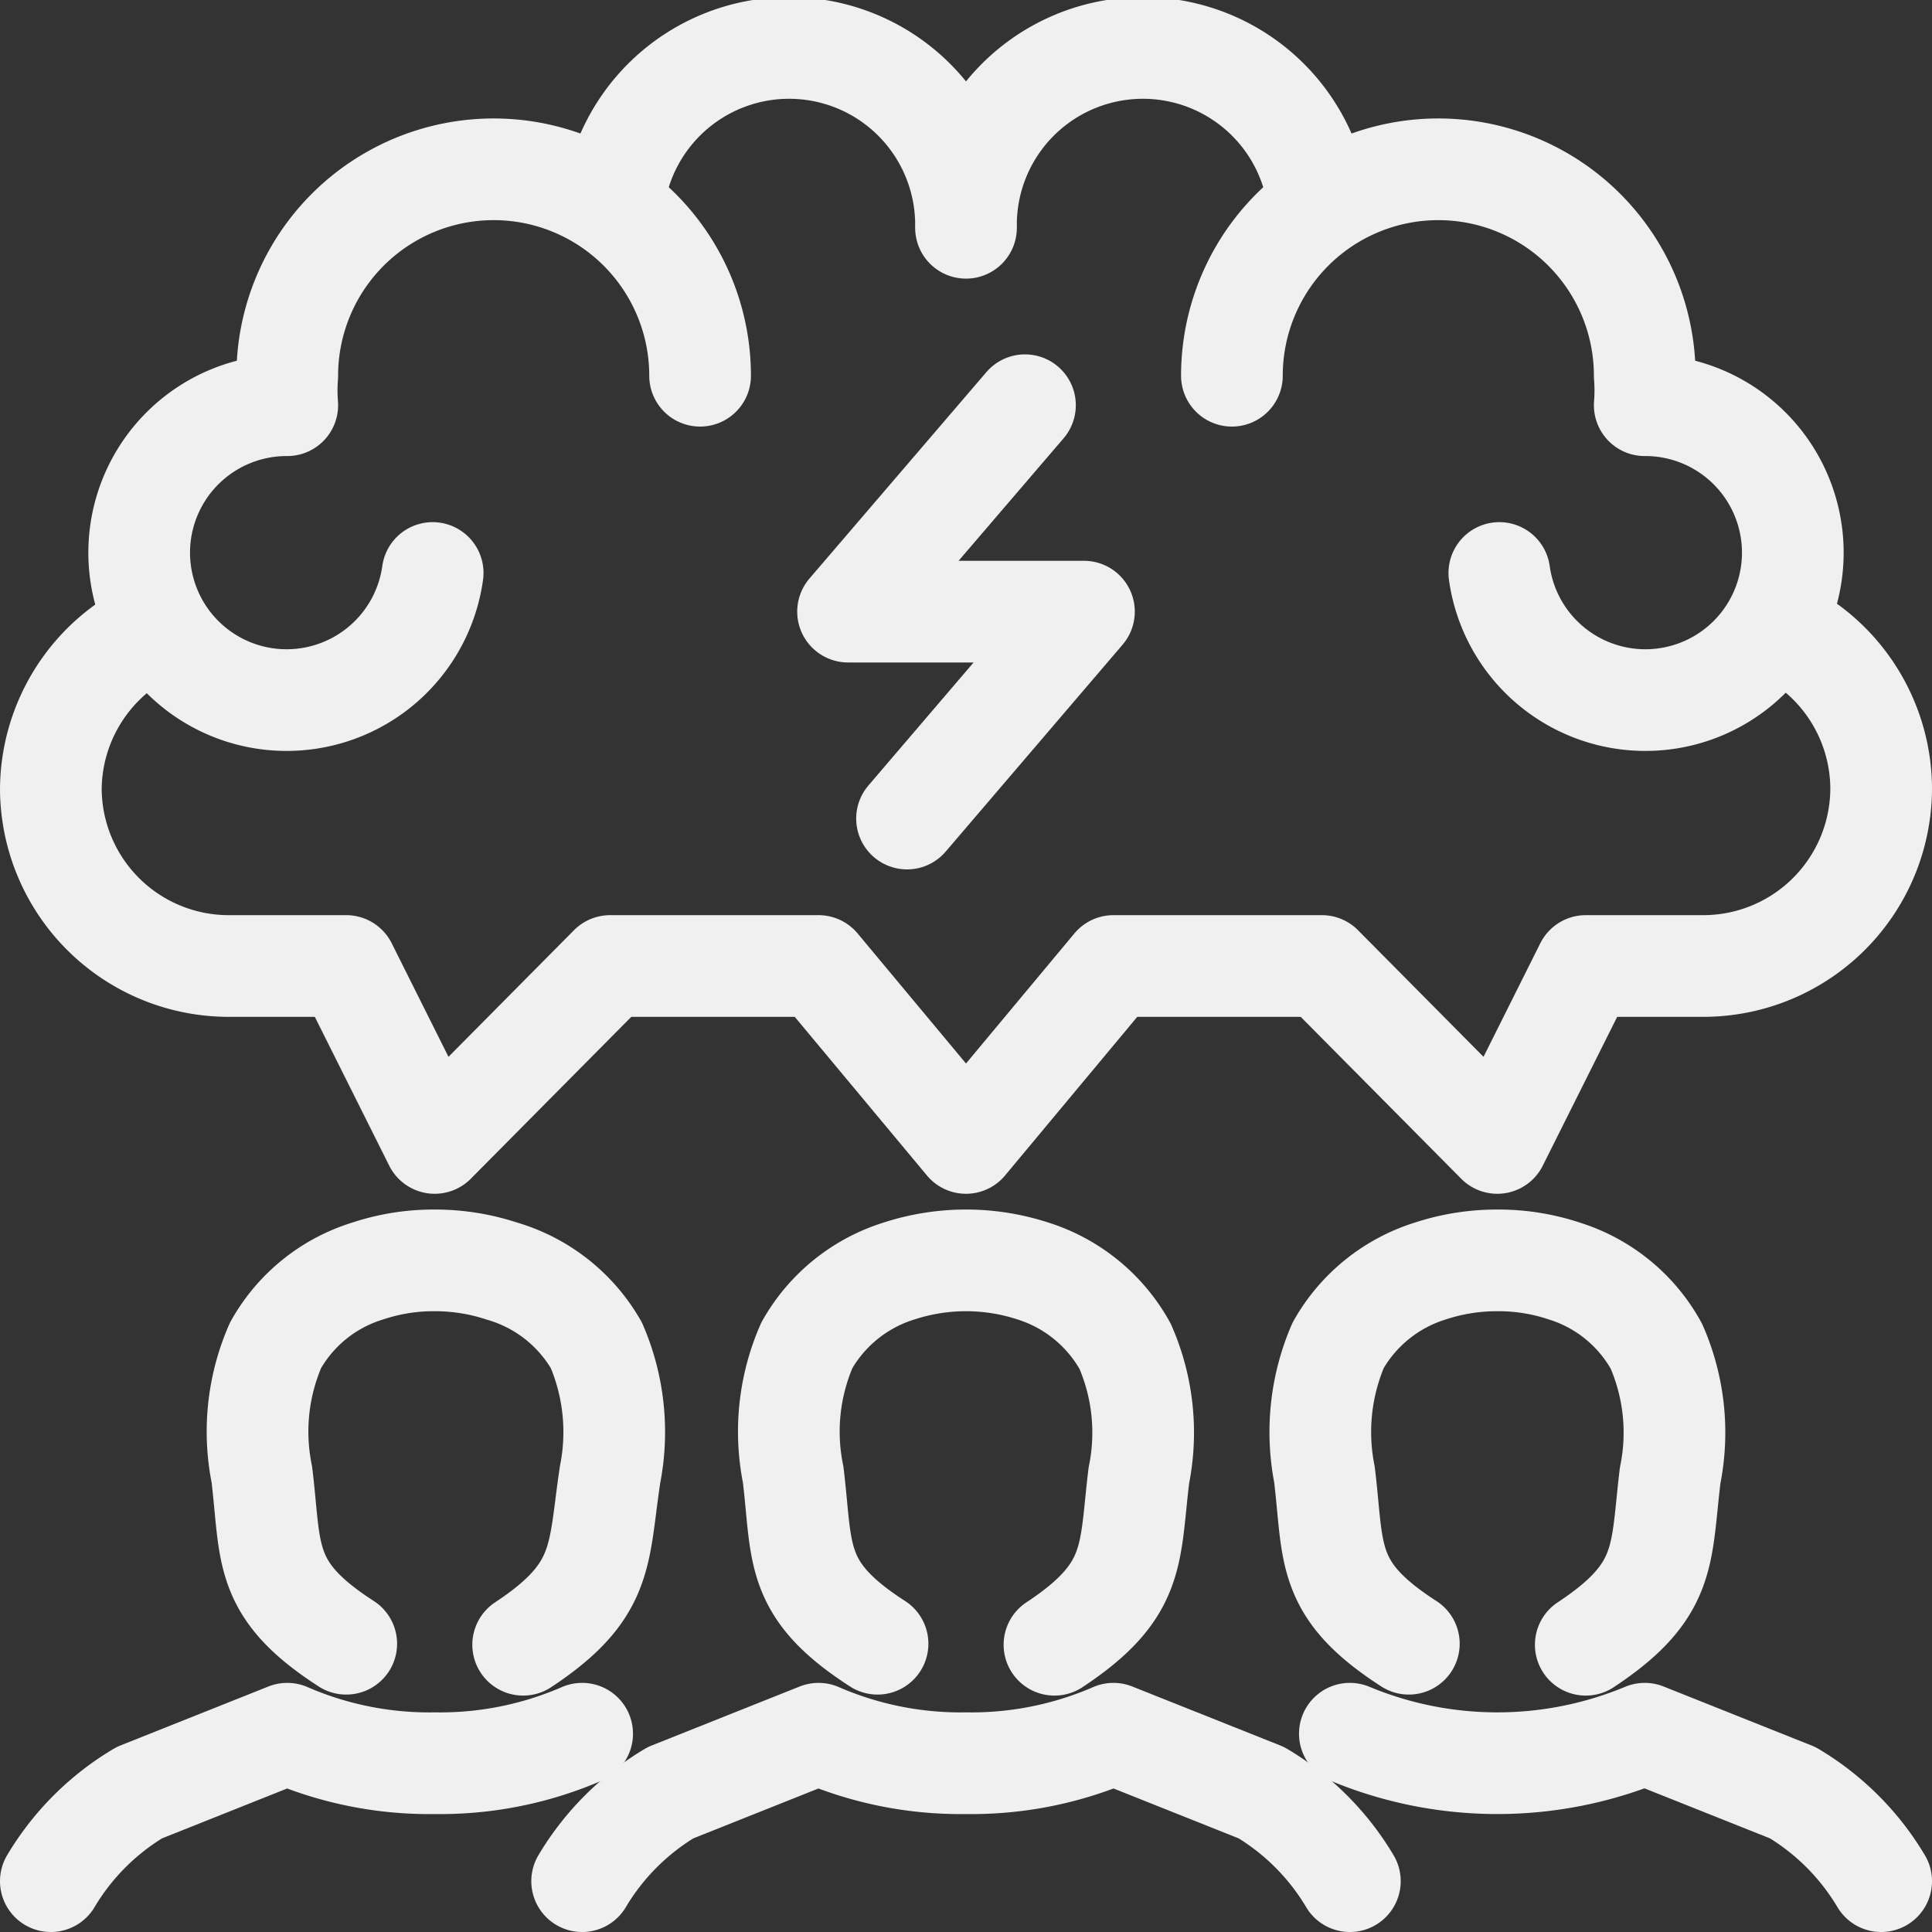
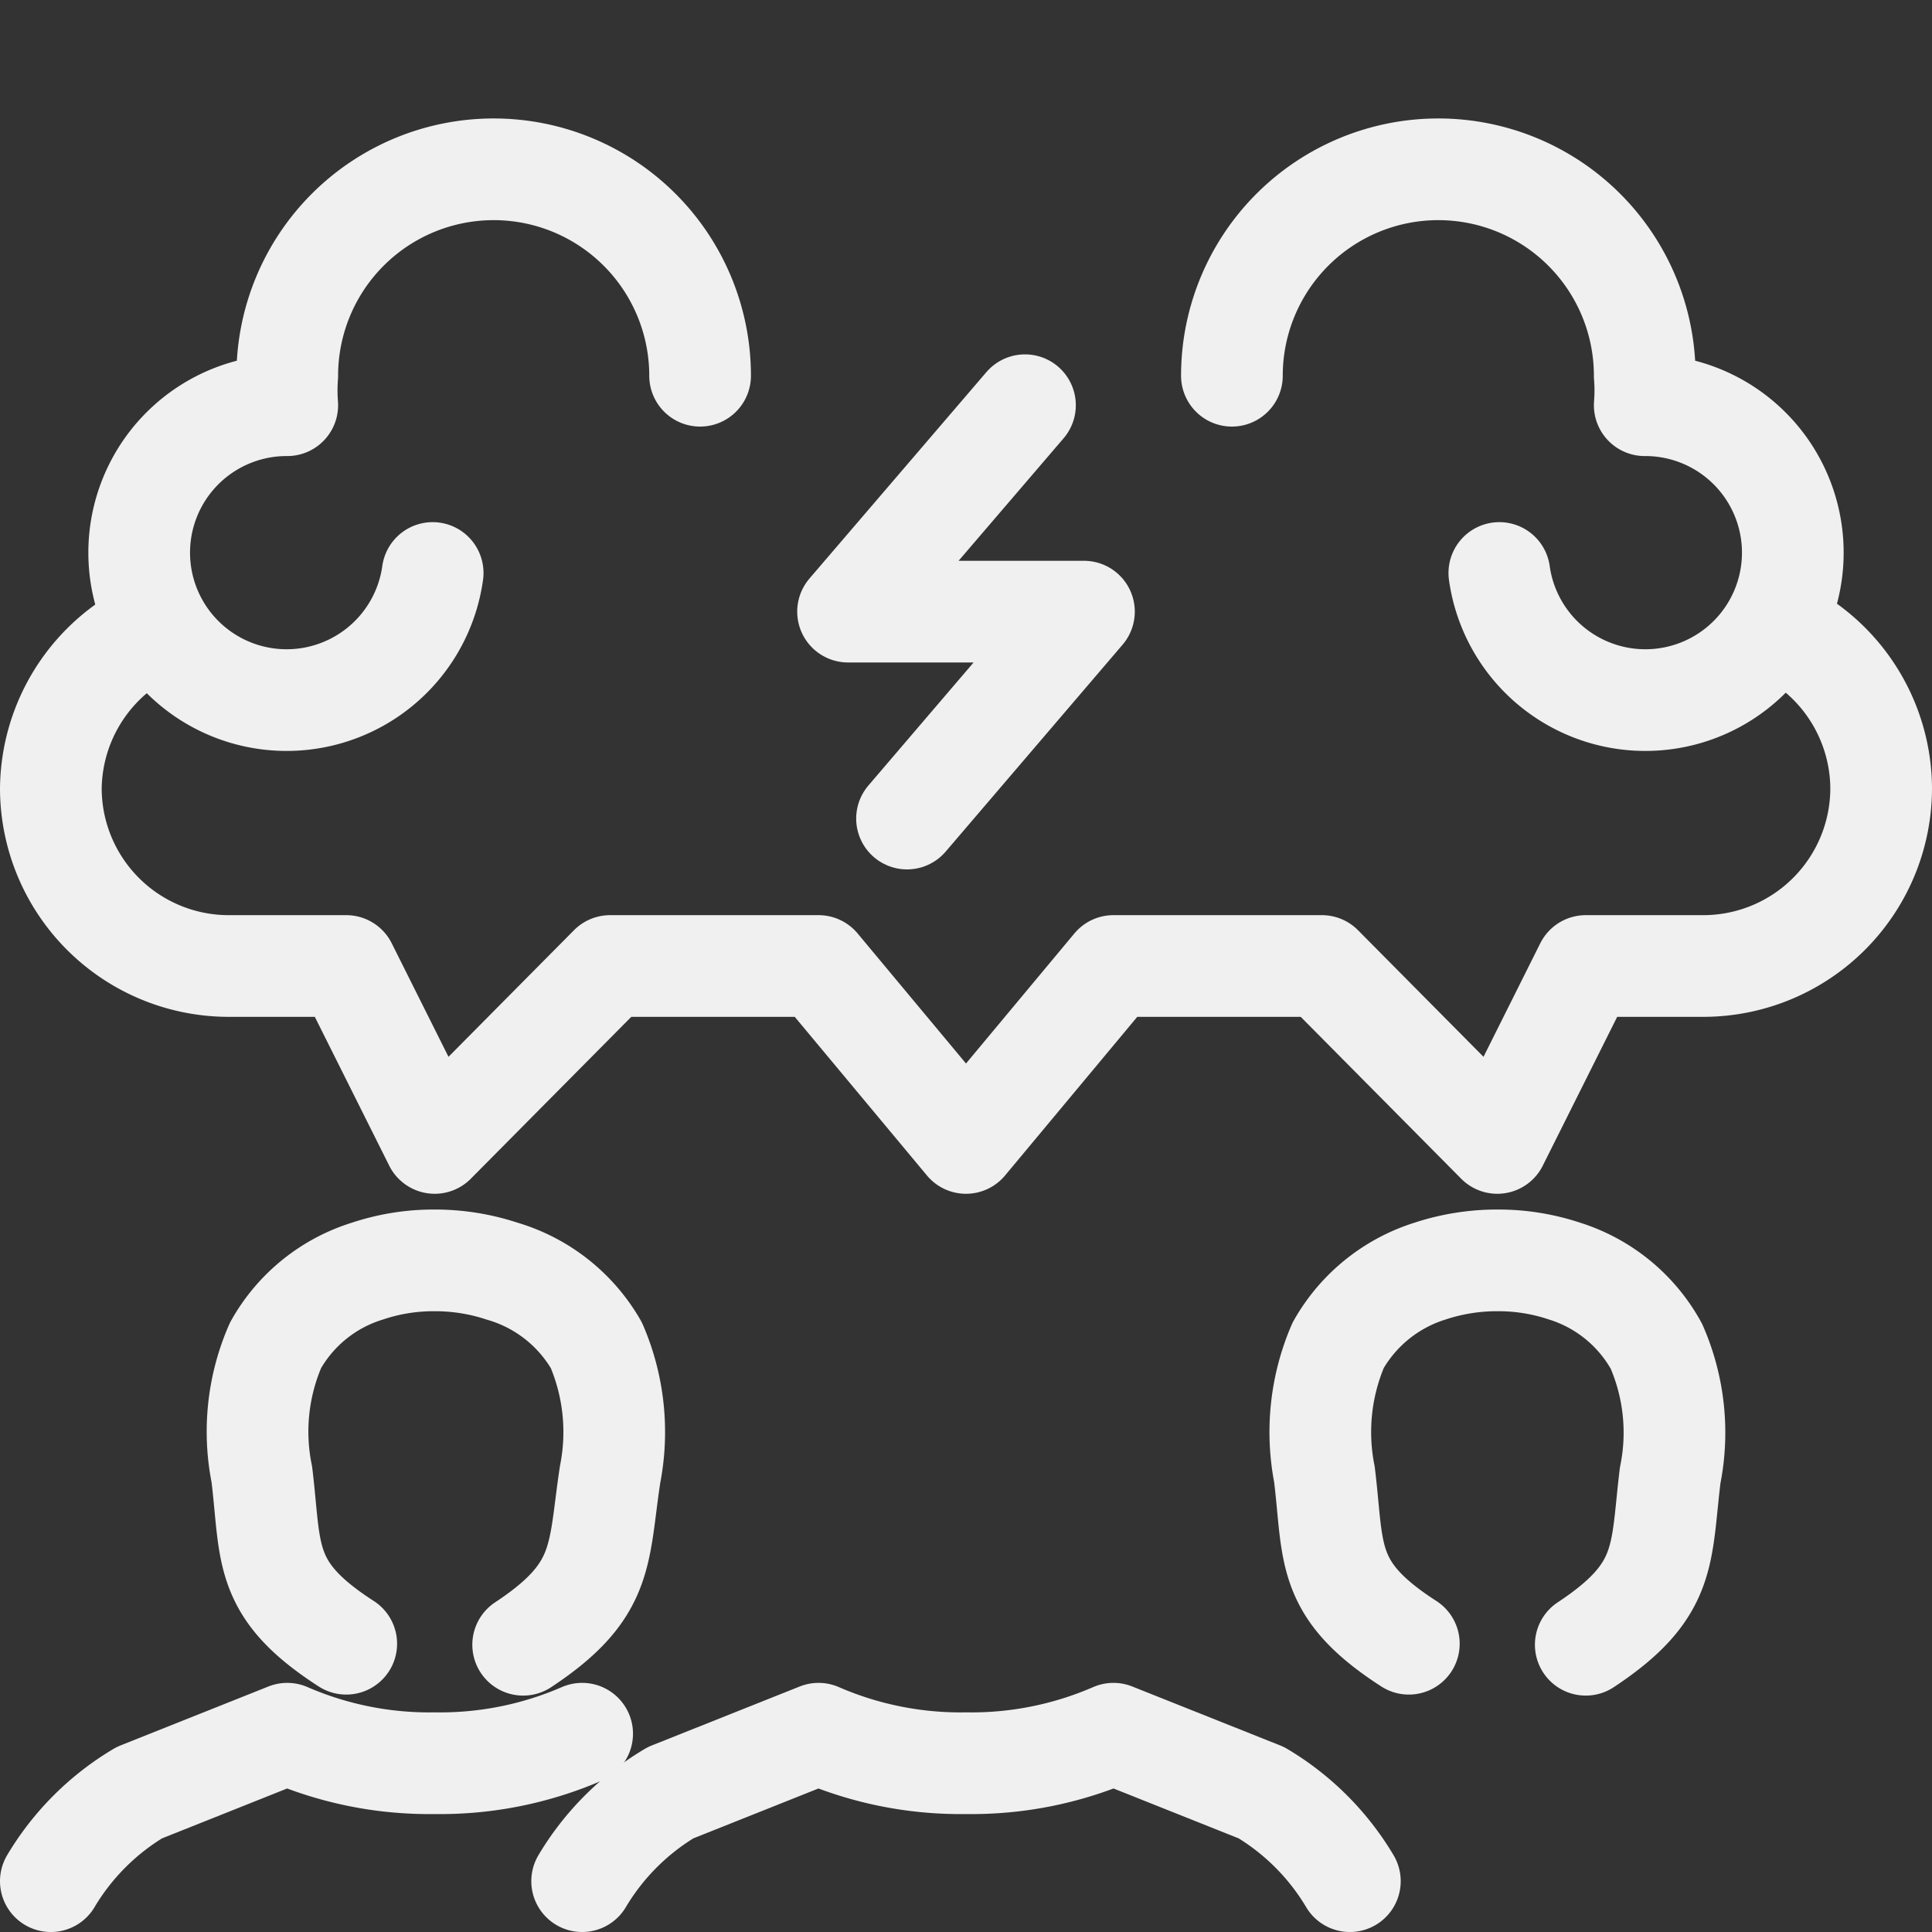
<svg xmlns="http://www.w3.org/2000/svg" viewBox="0 0 38 38">
  <rect x="0" y="0" width="38" height="38" fill="#333333" stroke="none" />
  <defs>
    <style>.a{fill:none;stroke:#f0f0f0;stroke-linecap:round;stroke-linejoin:round;stroke-width:2px;}</style>
  </defs>
  <title>ic_2</title>
  <path class="a" d="M11.45,34.1a7,7,0,0,1-2.9.58,7,7,0,0,1-2.9-.58L2.74,35.26A5,5,0,0,0,1,37" />
  <path class="a" d="M10.29,32.35C11.91,31.28,11.76,30.58,12,29a4.32,4.32,0,0,0-.27-2.54A3.16,3.16,0,0,0,9.87,25a4.19,4.19,0,0,0-1.32-.21A4.1,4.1,0,0,0,7.23,25a3.13,3.13,0,0,0-1.81,1.46A4.24,4.24,0,0,0,5.15,29c.19,1.56,0,2.26,1.66,3.33" />
  <path class="a" d="M26.55,37a5,5,0,0,0-1.74-1.74L21.9,34.1a7,7,0,0,1-2.9.58,7,7,0,0,1-2.9-.58l-2.91,1.16A5,5,0,0,0,11.45,37" />
-   <path class="a" d="M20.74,32.35c1.62-1.07,1.47-1.77,1.66-3.33a4.24,4.24,0,0,0-.27-2.54A3.16,3.16,0,0,0,20.32,25a4.25,4.25,0,0,0-2.64,0,3.16,3.16,0,0,0-1.81,1.46A4.24,4.24,0,0,0,15.6,29c.19,1.56,0,2.26,1.66,3.33" />
-   <path class="a" d="M37,37a5,5,0,0,0-1.74-1.74L32.35,34.1a7.54,7.54,0,0,1-5.8,0" />
  <path class="a" d="M31.19,32.35c1.62-1.07,1.47-1.77,1.66-3.33a4.24,4.24,0,0,0-.27-2.54A3.13,3.13,0,0,0,30.77,25a4.1,4.1,0,0,0-1.32-.21,4.19,4.19,0,0,0-1.32.21,3.16,3.16,0,0,0-1.81,1.46A4.32,4.32,0,0,0,26.05,29c.19,1.56,0,2.26,1.66,3.33" />
  <path class="a" d="M13.77,7.39a4.06,4.06,0,1,0-8.12,0,3.69,3.69,0,0,0,0,.58h0a2.9,2.9,0,1,0,2.86,3.3" />
  <path class="a" d="M24.23,7.39a4.06,4.06,0,1,1,8.12,0,3.69,3.69,0,0,1,0,.58h0a2.9,2.9,0,1,1-2.86,3.3" />
  <path class="a" d="M35.26,12.5a3.5,3.5,0,0,1,1.74,3h0A3.5,3.5,0,0,1,33.52,19H31.19l-1.74,3.48L26,19H21.9L19,22.48,16.1,19H12L8.55,22.48,6.81,19H4.48A3.5,3.5,0,0,1,1,15.52H1a3.5,3.5,0,0,1,1.74-3" />
-   <path class="a" d="M12.08,3.9A3.48,3.48,0,0,1,19,4.48a3.48,3.48,0,0,1,6.92-.58" />
  <polyline class="a" points="20.16 7.97 16.68 12.03 21.32 12.03 17.84 16.1" />
</svg>